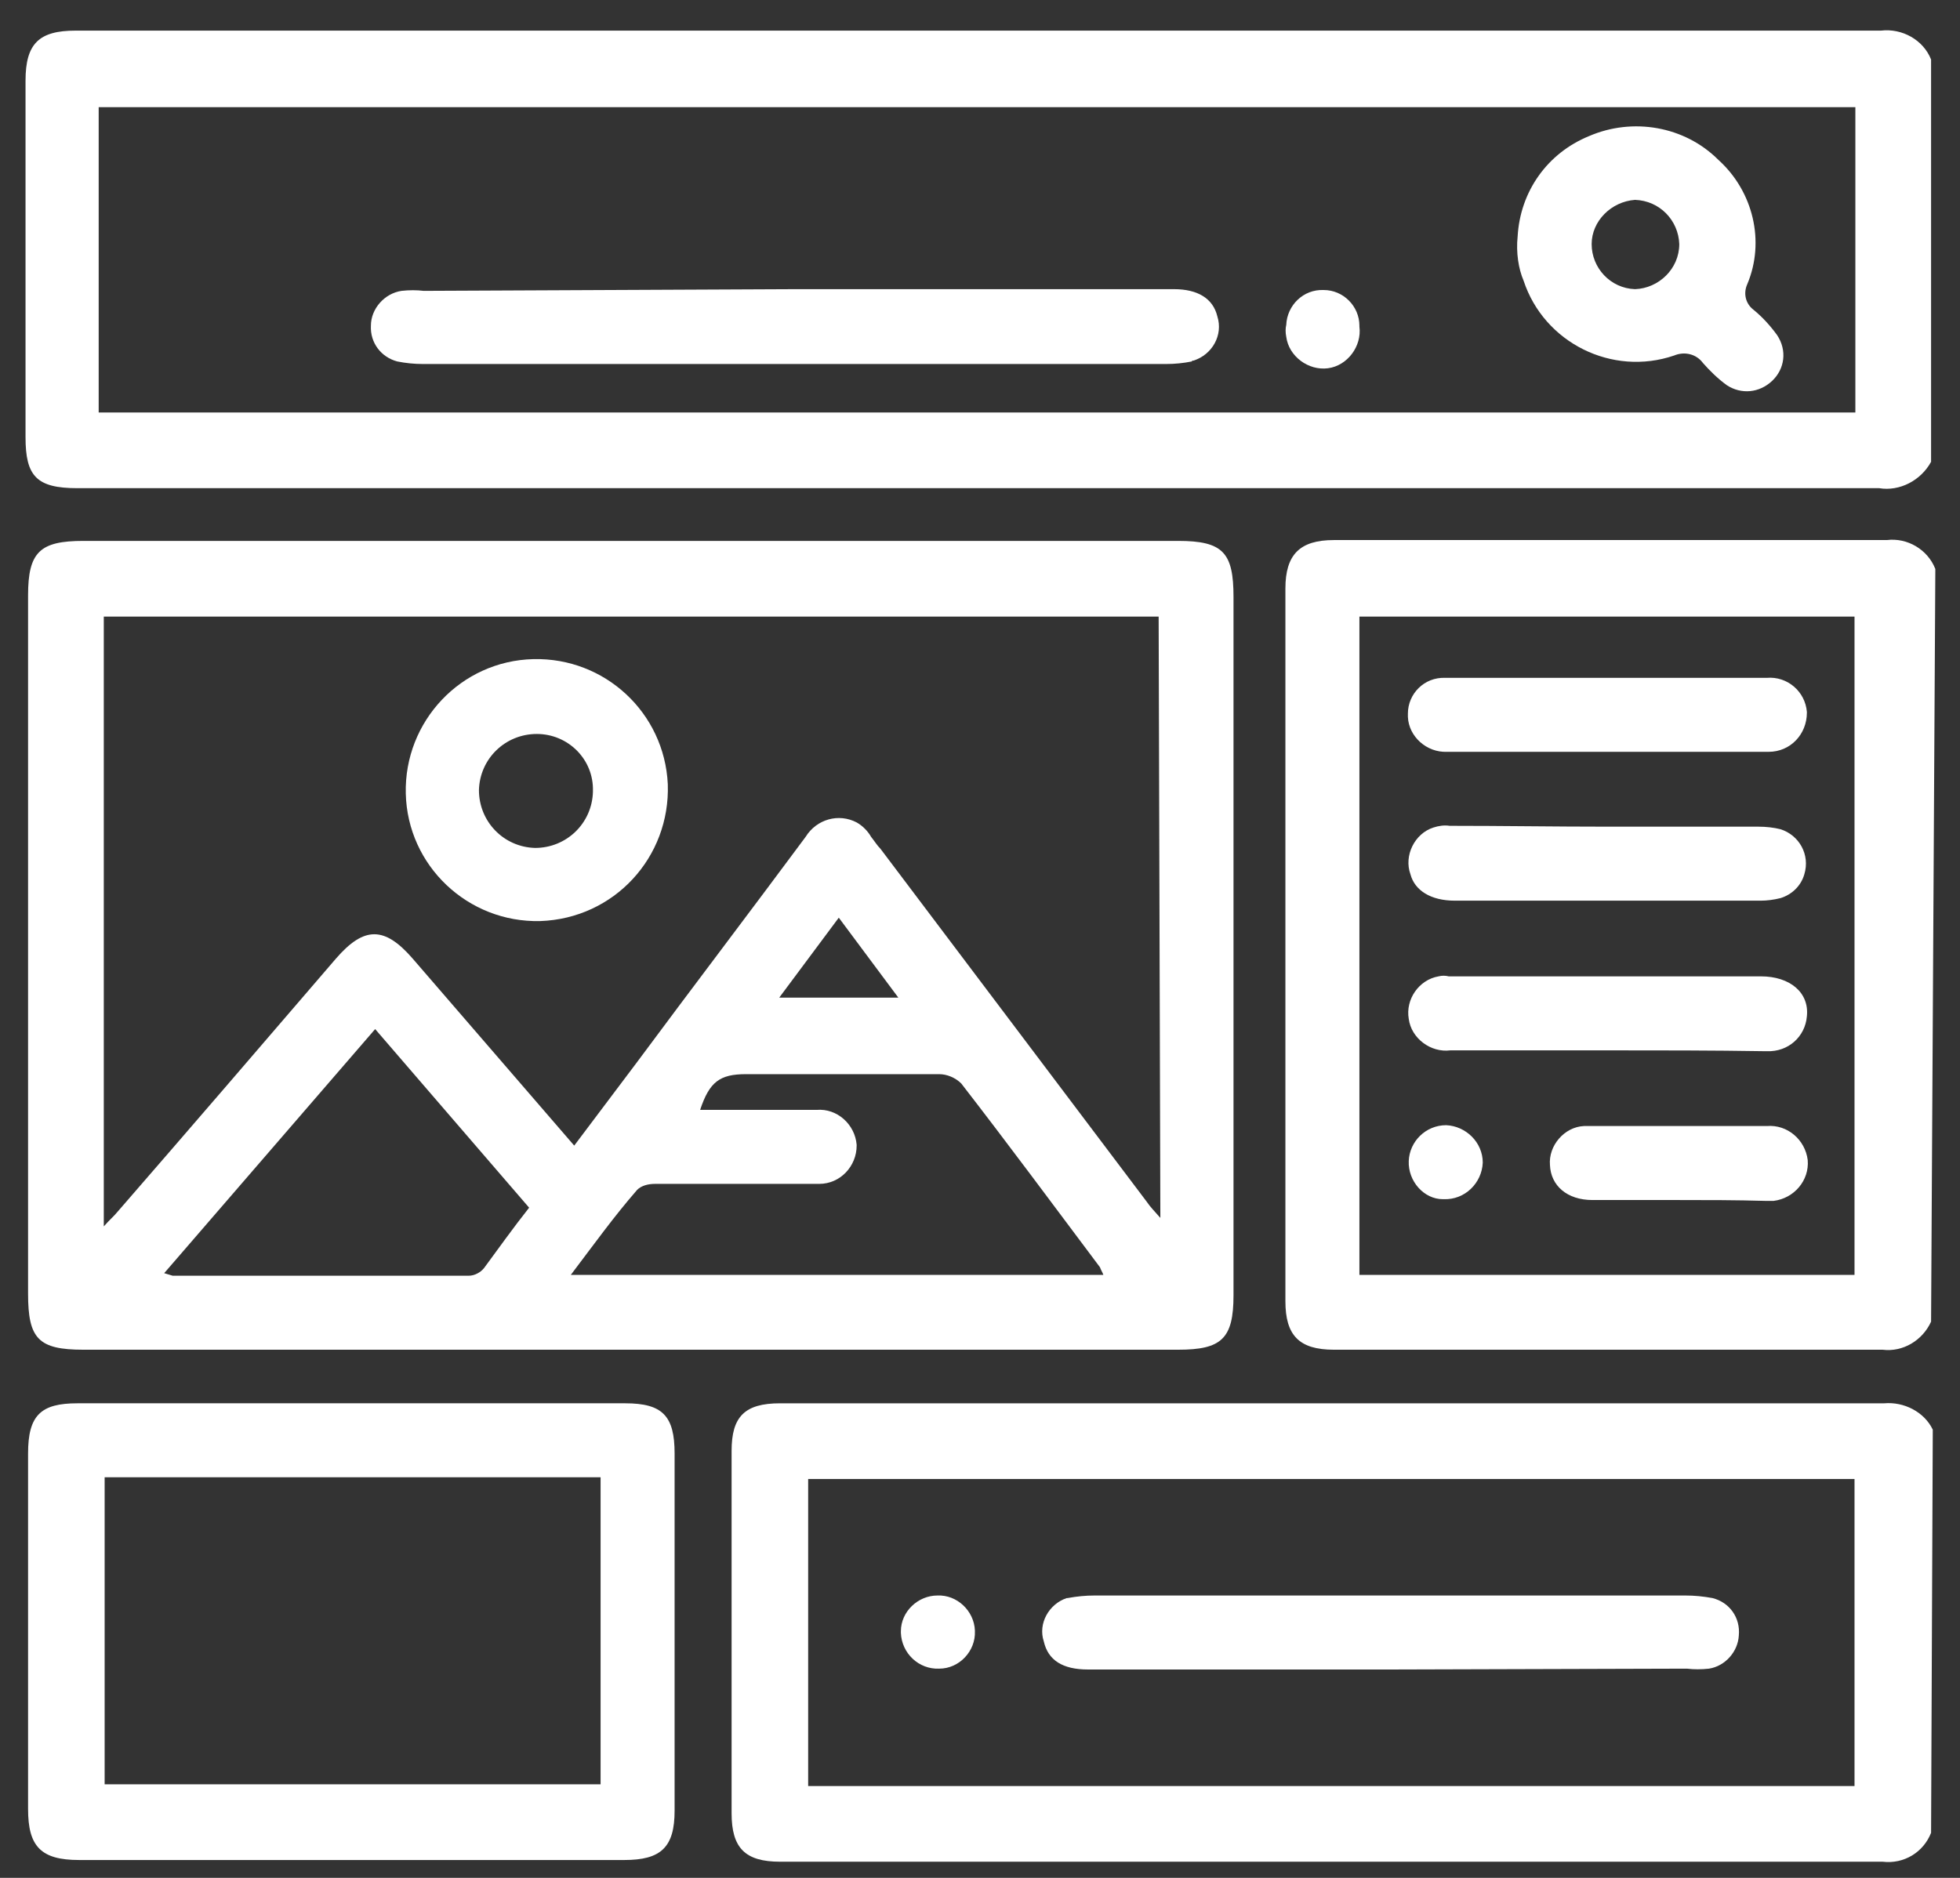
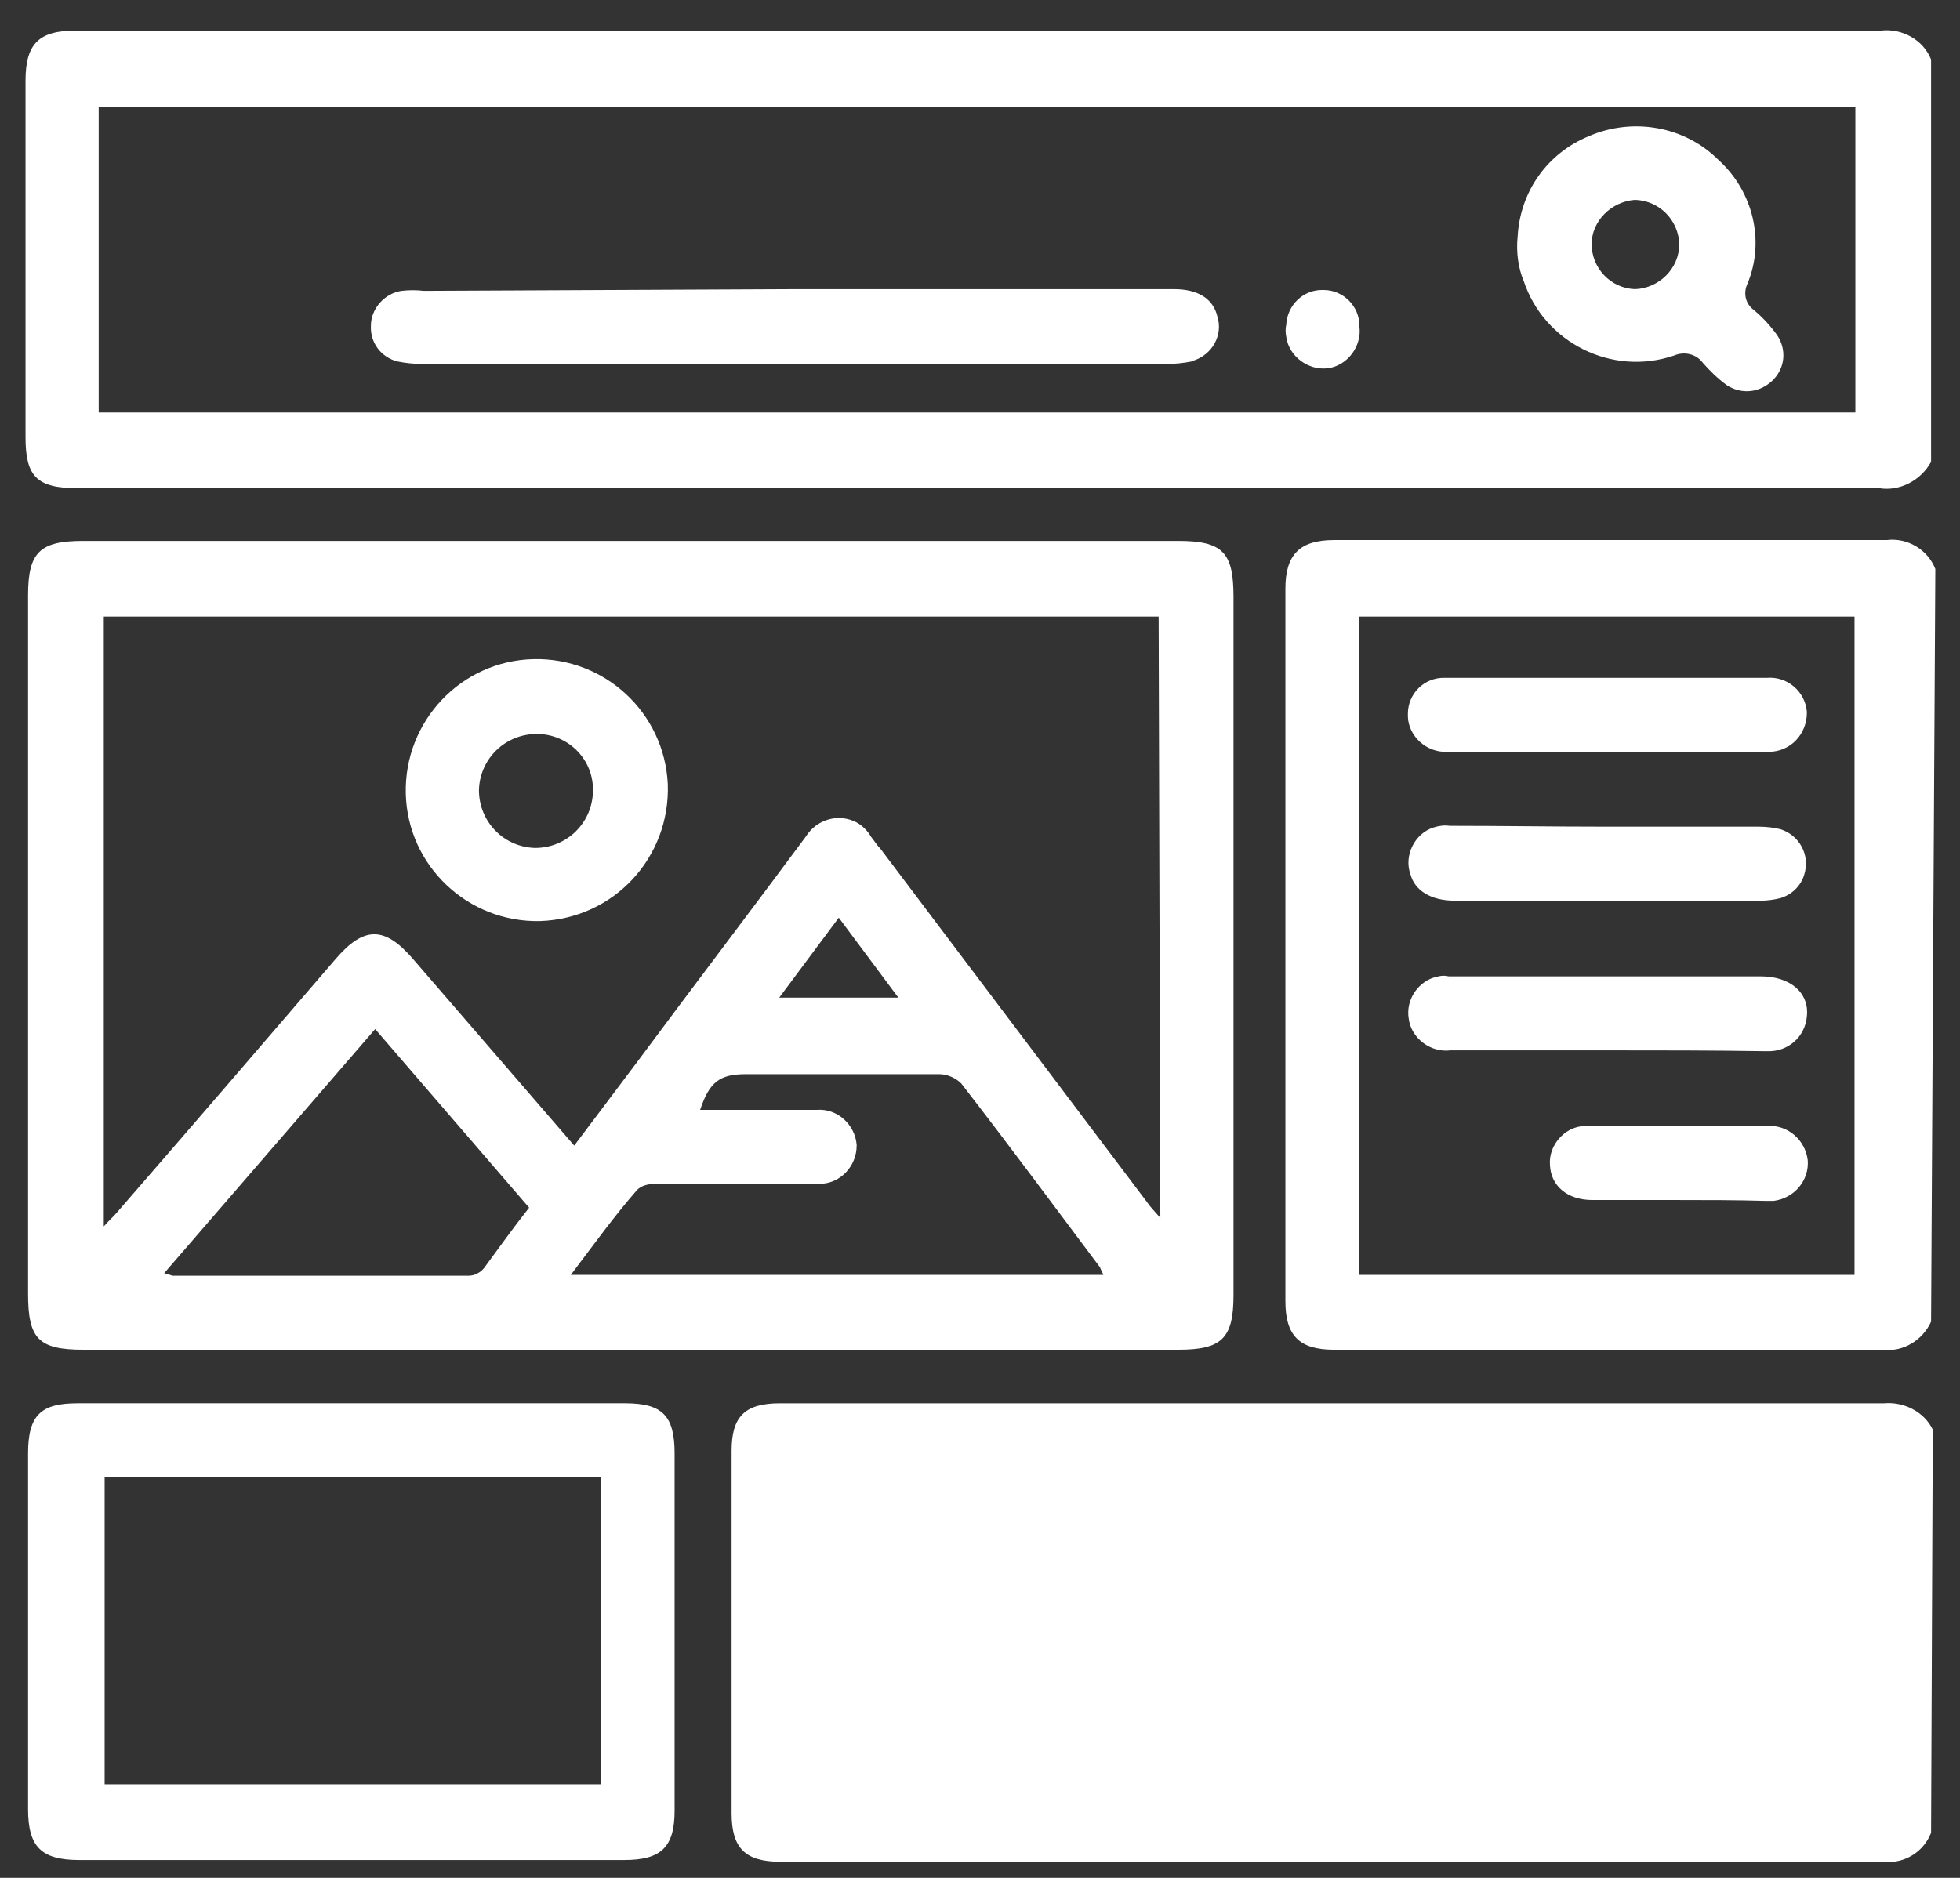
<svg xmlns="http://www.w3.org/2000/svg" version="1.1" id="Layer_1" x="0px" y="0px" viewBox="-190 286.2 230.4 220.8" style="enable-background:new -190 286.2 230.4 220.8;" xml:space="preserve">
  <rect x="-190" y="286.2" width="230.4" height="220.8" fill="#333333" stroke="none" />
  <style type="text/css">
	.st0{fill:#FFFFFF;}
</style>
  <g>
    <path class="st0" d="M37,340.5c-1.2,2.2-3.7,3.5-6.1,3.1c-70.6,0-141.3,0-211.8,0c-4.8,0-6.1-1.4-6.1-6v-41.9   c0-4.4,1.6-5.9,5.9-5.9H31.1c2.5-0.3,5,1.1,5.9,3.4V340.5z M28.1,298.8h-206.5v35.9H28.1V298.8z" />
-     <path class="st0" d="M37,501.7c-0.9,2.3-3.2,3.7-5.7,3.4H-98.3c-4.1,0-5.7-1.6-5.7-5.7c0-14.2,0-28.5,0-42.6c0-4,1.5-5.6,5.7-5.6   c43.3,0,86.6,0,129.8,0c2.3-0.2,4.7,1,5.7,3.1L37,501.7z M28,496.2v-36.1H-95v36.1H28z" />
+     <path class="st0" d="M37,501.7c-0.9,2.3-3.2,3.7-5.7,3.4H-98.3c-4.1,0-5.7-1.6-5.7-5.7c0-14.2,0-28.5,0-42.6c0-4,1.5-5.6,5.7-5.6   c43.3,0,86.6,0,129.8,0c2.3-0.2,4.7,1,5.7,3.1L37,501.7z M28,496.2v-36.1H-95H28z" />
    <path class="st0" d="M37,441.6c-1,2.2-3.3,3.6-5.7,3.3c-21.5,0-43.1,0-64.5,0c-4.1,0-5.7-1.7-5.7-5.7c0-28,0-55.9,0-83.8   c0-4,1.7-5.7,5.7-5.7h65c2.4-0.3,4.8,1.1,5.7,3.4L37,441.6z M-30.2,358.7v77.4H28v-77.4H-30.2z" />
    <path class="st0" d="M-115.8,444.9h-64.4c-5.3,0-6.5-1.3-6.5-6.6v-82.1c0-5.1,1.4-6.4,6.5-6.4h128.7c5.3,0,6.5,1.4,6.5,6.6v82.1   c0,5.1-1.4,6.4-6.5,6.4H-115.8z M-53.8,358.7h-124v71.7c0.7-0.8,1.2-1.2,1.6-1.7c8.6-9.9,17.2-19.9,25.7-29.8c3.3-3.8,5.7-3.8,9,0   l19,22l7.3-9.7c6.6-8.9,13.3-17.7,19.9-26.6c1.3-2.1,3.9-2.8,6-1.7c0.7,0.4,1.3,1,1.7,1.7c0.4,0.5,0.7,1,1.1,1.4l31.3,41.5   c0.4,0.6,0.9,1.1,1.6,1.9L-53.8,358.7z M-122.9,436.1h62.6c-0.1-0.3-0.3-0.6-0.4-0.9c-5.4-7.2-10.8-14.5-16.3-21.6   c-0.7-0.7-1.7-1.1-2.6-1.1c-7.6,0-15.1,0-22.7,0c-3.1,0-4.3,0.9-5.4,4.2c4.7,0,9.2,0,13.7,0c2.4-0.2,4.5,1.7,4.7,4.1v0.1   c0,2.4-1.9,4.5-4.4,4.5c-0.6,0-1.3,0-1.9,0H-113c-0.8,0-1.6,0.2-2.1,0.7C-117.8,429.2-120.1,432.4-122.9,436.1z M-127.8,428.2   l-18.1-21l-24.8,28.7c0.3,0.1,0.7,0.2,1,0.3c11.6,0,23.2,0,34.8,0c0.7,0,1.4-0.4,1.8-0.9C-131.4,433-129.7,430.6-127.8,428.2z    M-84.4,403.5l-7-9.4l-7,9.4H-84.4z" />
    <path class="st0" d="M-148.5,451.2h32c4.4,0,5.8,1.5,5.8,5.9c0,14,0,28.1,0,42c0,4.3-1.6,5.8-5.9,5.8h-64.1c-4.5,0-6-1.6-6-6v-41.8   c0-4.5,1.5-5.9,5.8-5.9H-148.5z M-119.4,459.9h-58.3V496h58.3V459.9z" />
    <path class="st0" d="M-96.5,320.2h44.5c2.8,0,4.6,1.1,5.1,3.2c0.7,2.2-0.6,4.5-2.8,5.2c-0.1,0-0.2,0-0.2,0.1c-1,0.2-2,0.3-3,0.3   h-87.4c-1,0-2-0.1-3-0.3c-1.9-0.5-3.2-2.2-3.1-4.2c0-2,1.6-3.8,3.6-4.1c0.9-0.1,1.8-0.1,2.6,0L-96.5,320.2z" />
    <path class="st0" d="M-11.6,314c0.3-5.3,3.5-9.8,8.4-11.8C1.9,300,8,301,12,305c4.1,3.7,5.5,9.6,3.4,14.6c-0.5,1.1-0.2,2.3,0.7,3   c1.1,0.9,2,1.9,2.8,3c1.2,1.8,0.9,4-0.6,5.4s-3.6,1.6-5.3,0.5c-1.1-0.8-2-1.7-2.8-2.6c-0.8-1.1-2.2-1.4-3.4-0.9   c-7.3,2.5-15.3-1.5-17.7-8.8C-11.5,317.8-11.8,315.9-11.6,314z M-2.9,314.9c0,2.8,2.2,5.2,5.1,5.3c2.8-0.1,5.2-2.4,5.2-5.3   c-0.1-2.8-2.3-5.1-5.2-5.2C-0.6,309.9-2.9,312.2-2.9,314.9L-2.9,314.9z" />
    <path class="st0" d="M-34.4,320.3c2.3,0,4.2,1.9,4.2,4.2v0.1c0.3,2.3-1.4,4.6-3.7,4.9c-2.3,0.3-4.6-1.4-4.9-3.7   c-0.1-0.5-0.1-1,0-1.4C-38.7,322.1-36.8,320.2-34.4,320.3L-34.4,320.3z" />
    <path class="st0" d="M-26.4,482.5h-35.7c-3,0-4.7-1.1-5.2-3.3c-0.7-2.1,0.6-4.4,2.7-5.1h0.1c1.1-0.2,2.1-0.3,3.2-0.3   c23.1,0,46.2,0,69.4,0c1.1,0,2.1,0.1,3.2,0.3c2,0.5,3.3,2.3,3.1,4.4c-0.1,1.9-1.6,3.6-3.5,3.9c-0.9,0.1-1.8,0.1-2.6,0L-26.4,482.5z   " />
    <path class="st0" d="M-79.8,473.8c2.3-0.1,4.3,1.8,4.4,4.1v0.1c0.1,2.3-1.8,4.4-4.2,4.4l0,0c-2.4,0.1-4.4-1.8-4.5-4.2   c0-0.1,0-0.1,0-0.2C-84.1,475.7-82.1,473.8-79.8,473.8z" />
    <path class="st0" d="M-1,383.4h17.7c0.9,0,1.8,0.1,2.6,0.3c2.2,0.7,3.5,3,2.8,5.3c-0.4,1.4-1.5,2.4-2.8,2.8   c-0.8,0.2-1.6,0.3-2.3,0.3H-19c-2.8,0-4.7-1.2-5.2-3.1c-0.8-2.2,0.5-4.8,2.7-5.5c0.6-0.2,1.3-0.3,1.9-0.2   C-13.4,383.3-7.2,383.4-1,383.4z" />
    <path class="st0" d="M-1.2,409.7c-6.1,0-12.3,0-18.3,0c-2.3,0.3-4.6-1.4-4.9-3.7c-0.4-2.3,1.2-4.6,3.5-5c0.4-0.1,0.8-0.1,1.2,0   c3.1,0,6.2,0,9.5,0H17c3.4,0,5.7,1.9,5.4,4.7c-0.2,2.4-2.2,4.2-4.7,4.1c-0.1,0-0.1,0-0.2,0C11.3,409.7,5.1,409.7-1.2,409.7z" />
    <path class="st0" d="M-0.9,365.9c6.2,0,12.4,0,18.6,0c2.4-0.2,4.5,1.6,4.7,4v0.1c0,2.5-1.9,4.6-4.5,4.6h-0.1c-0.6,0-1.2,0-1.8,0   h-30.2c-1.9,0-3.8,0-5.7,0c-2.4,0.1-4.5-1.8-4.6-4.1c0-0.1,0-0.3,0-0.4c0-2.3,1.9-4.3,4.4-4.2c0.1,0,0.2,0,0.3,0c0.5,0,1,0,1.6,0   L-0.9,365.9L-0.9,365.9z" />
    <path class="st0" d="M7.4,427.3H-2.8c-3,0-4.9-1.7-5-4.1c-0.2-2.3,1.7-4.5,4-4.6c0.2,0,0.5,0,0.7,0c6.9,0,13.8,0,20.8,0   c2.4-0.2,4.5,1.6,4.8,4c0.2,2.4-1.6,4.5-4,4.8c-0.3,0-0.7,0-1,0C14.1,427.3,10.6,427.3,7.4,427.3z" />
-     <path class="st0" d="M-24.4,422.7c0.1-2.3,2-4.2,4.4-4.2c2.3,0.1,4.3,2,4.3,4.4c-0.1,2.4-2.1,4.4-4.6,4.3c0,0,0,0-0.1,0   C-22.6,427.2-24.5,425.1-24.4,422.7C-24.4,422.8-24.4,422.8-24.4,422.7z" />
    <path class="st0" d="M-126.5,394.5c-8.5,0.2-15.6-6.5-15.8-15c-0.2-8.5,6.5-15.6,15-15.8c8.4-0.2,15.4,6.3,15.8,14.7   C-111.2,387-117.8,394.2-126.5,394.5L-126.5,394.5z M-126.9,372.5c-3.7,0-6.7,2.9-6.8,6.6c0,3.7,2.9,6.7,6.6,6.8   c3.7,0,6.7-2.9,6.8-6.6v-0.1C-120.2,375.5-123.2,372.5-126.9,372.5L-126.9,372.5z" />
  </g>
</svg>